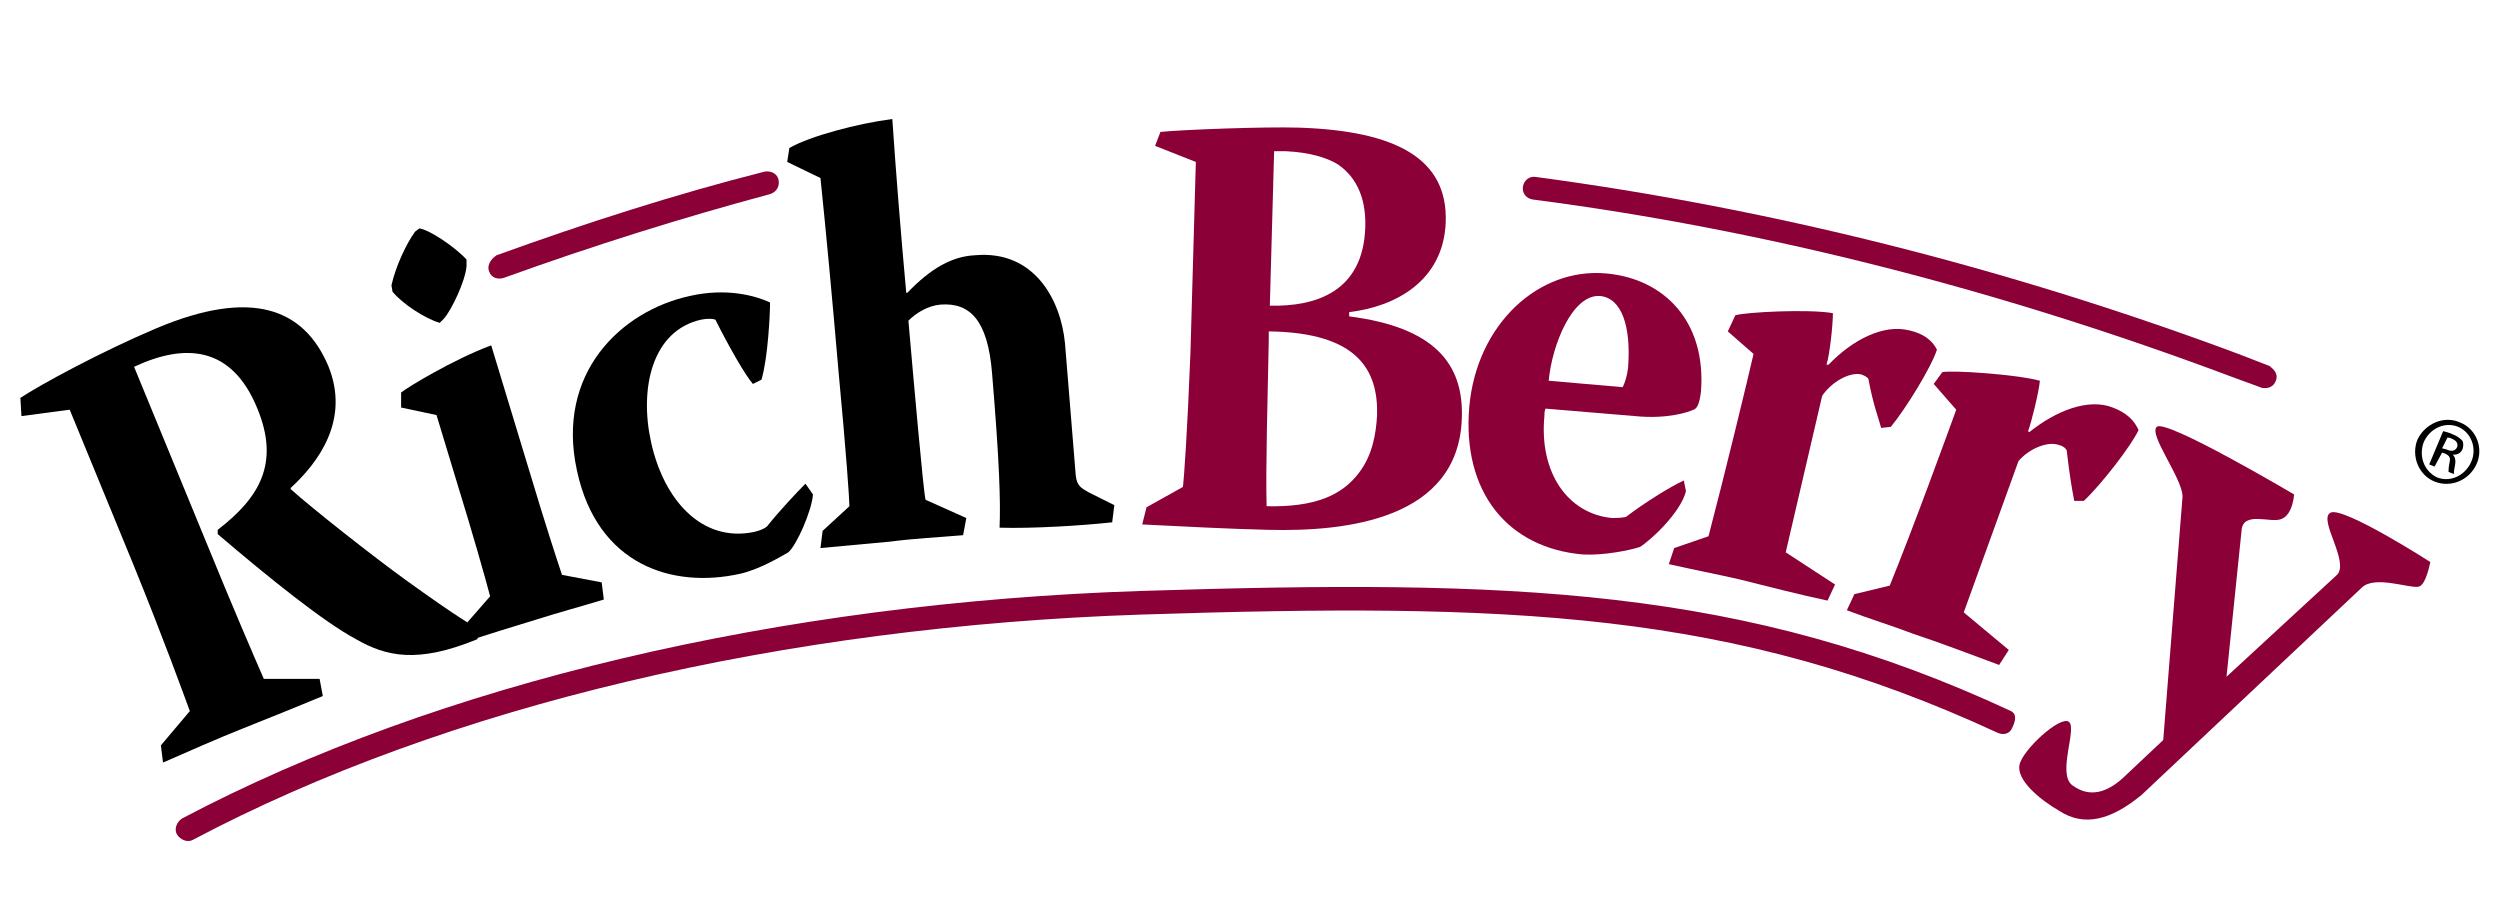
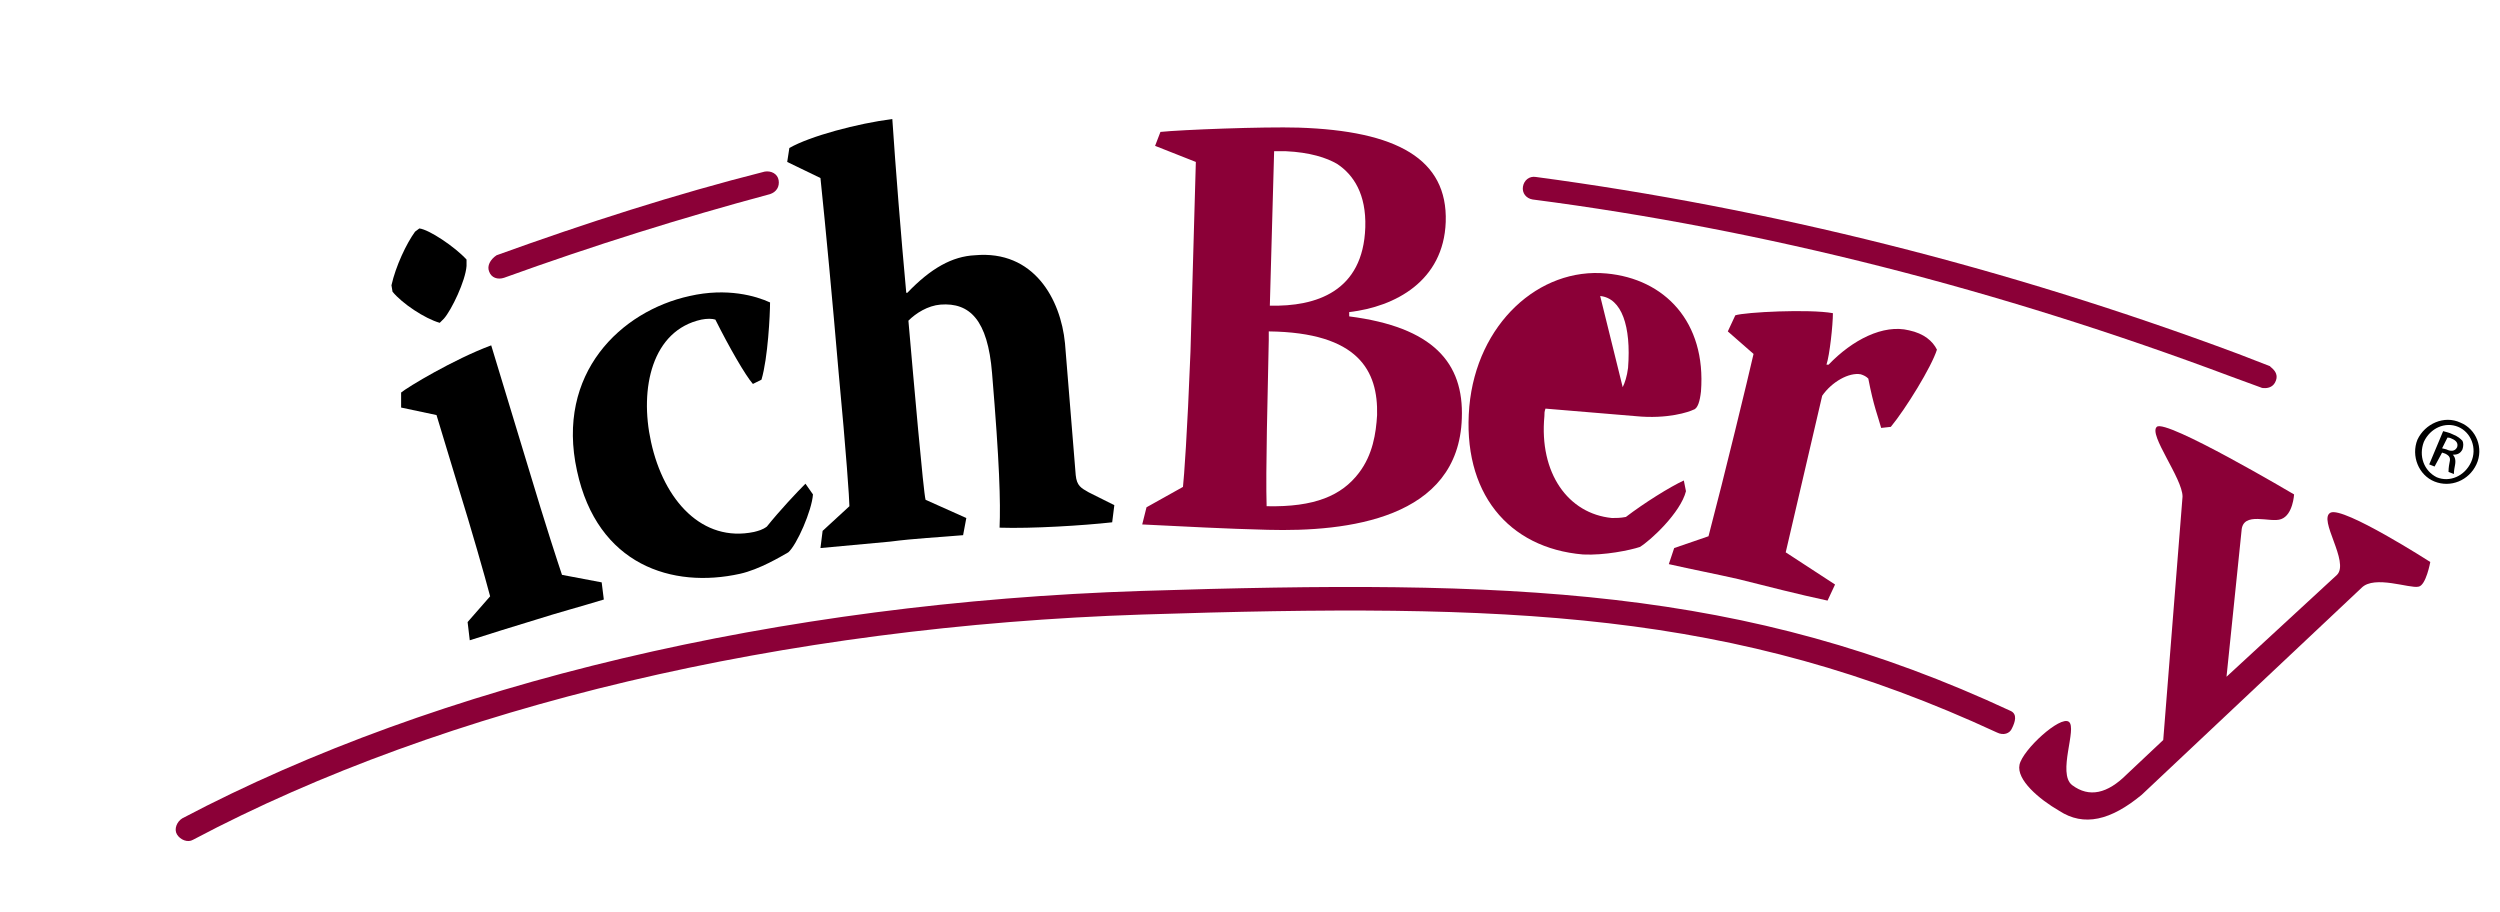
<svg xmlns="http://www.w3.org/2000/svg" version="1.1" id="Layer_1" x="0px" y="0px" viewBox="0 0 233.1 85" style="enable-background:new 0 0 233.1 85;" xml:space="preserve">
  <style type="text/css">
	.st0{fill:#8B0037;}
</style>
  <g>
    <g>
      <path class="st0" d="M108.2,12.3c1.9-0.2,9.6-0.5,12.9-0.4c9.1,0.3,13.9,2.9,13.7,8.8c-0.2,5.5-4.7,7.9-9,8.4l0,0.4    c7.8,1,10.7,4.3,10.5,9.5c-0.3,9.4-10.7,10.6-18.1,10.4c-4-0.1-7.6-0.3-11.7-0.5l0.4-1.6l3.4-1.9c0.1-0.9,0.4-4.9,0.7-12.6    l0.5-17.7l-3.8-1.5L108.2,12.3z M118.4,28.5c4.3,0.1,8.7-1.3,8.9-7.3c0.1-3.1-1.1-4.9-2.6-5.9c-1-0.6-2.6-1.1-4.8-1.2l-1.1,0    L118.4,28.5z M128.4,38.7c0.1-4.1-1.7-7.7-10.1-7.8l0,0.8c-0.1,5.1-0.3,12.2-0.2,15.5c4.5,0.1,7-1,8.6-3.1    C128,42.4,128.3,40.4,128.4,38.7L128.4,38.7z" />
-       <path d="M1.9,37.1c1.8-1.2,7.5-4.3,12.7-6.5c8.8-3.7,13.7-1.9,16,3.5c2.1,5.1-1,9.1-3.5,11.4l0,0.1c2,1.8,7.7,6.3,10.9,8.6    c5,3.6,5.9,4,6.8,4.6l-0.3,0.8c-5.6,2.3-8.5,1.6-11.3,0c-3-1.6-8.1-5.7-12.9-9.8l0-0.4c3.9-3,5.8-6.2,3.7-11.3    c-2.4-5.9-6.8-6.1-11.5-3.9L19,50c2.9,7.1,4.6,11,5.6,13.3l5.2,0l0.3,1.6c-2.4,1-4.9,2-7.4,3c-2.5,1-5,2.1-7.5,3.2l-0.2-1.6    l2.7-3.2c-0.7-1.9-2.4-6.6-5.2-13.5l-6-14.6L2,38.8L1.9,37.1z" />
      <path d="M37.4,36.6c0.6-0.5,4.9-3.1,8.4-4.4l3.4,11.2c1.8,6,2.8,9,3.2,10.2l3.7,0.7l0.2,1.6c-2.3,0.7-4.2,1.2-6.4,1.9    c-2,0.6-4.2,1.3-6.1,1.9L43.6,58l2.1-2.4c-0.5-1.9-1.7-6.1-3-10.3l-2-6.6L37.4,38L37.4,36.6z M39.1,21.3c0.9,0.1,3.3,1.7,4.4,2.9    l0,0.6c-0.1,1.4-1.4,4.1-2.1,4.9L41,30.1c-1.4-0.4-3.5-1.8-4.4-2.9l-0.1-0.6c0.4-1.8,1.4-3.9,2.2-5L39.1,21.3z" />
      <path d="M53.8,43.9c-2-9.1,4.1-14.9,10.5-16.3c3.5-0.8,6.2,0,7.5,0.6c0,1.1-0.2,5.2-0.8,7.2l-0.8,0.4c-0.7-0.8-2.2-3.4-3.5-6    c-0.3-0.1-0.8-0.1-1.3,0c-4.6,1-5.8,6.4-4.7,11.4c1.2,5.5,4.8,9.4,9.6,8.4c0.4-0.1,0.8-0.2,1.2-0.5c1.2-1.5,2.8-3.2,3.6-4l0.7,1    c-0.1,1.5-1.5,4.7-2.3,5.4c-0.7,0.4-2.7,1.6-4.5,2C62.7,54.9,55.7,52.7,53.8,43.9L53.8,43.9z" />
      <path d="M100.3,44.3c0.1,1,0.5,1.2,1.2,1.6l2.4,1.2l-0.2,1.6c-2.7,0.3-7.5,0.6-10.5,0.5c0.1-2.4,0-6-0.7-14.4    c-0.4-5-2.1-6.6-4.8-6.4c-1.2,0.1-2.3,0.8-3,1.5c0.5,5.7,1.4,16,1.6,16.7l3.8,1.7l-0.3,1.6c-2.3,0.2-4.5,0.3-6.8,0.6    c-2.2,0.2-4.3,0.4-6.5,0.6l0.2-1.6l2.5-2.3c0-0.6-0.3-5-1-12.4c-0.6-7-1.2-13.4-1.7-18.2l-3.1-1.5l0.2-1.3    c1.9-1.1,6.4-2.3,9.6-2.7c0.3,4.5,0.8,10.8,1.3,16.2l0.1,0c2.2-2.3,4.2-3.4,6.3-3.5c5.5-0.5,8,4.1,8.4,8.2L100.3,44.3z" />
-       <path class="st0" d="M144.1,38.1c-0.1,0.3-0.1,0.4-0.1,0.7c-0.5,5.3,2.2,9.1,6.3,9.5c0.4,0,0.8,0,1.3-0.1c1.7-1.3,4.1-2.8,5.4-3.4    l0.2,1c-0.5,2-3.3,4.6-4.3,5.2c-0.9,0.3-3.3,0.8-5.3,0.7c-7-0.6-11.3-5.8-10.6-13.8c0.7-7.7,6.5-13,12.8-12.4    c5.4,0.5,9.3,4.5,8.8,11c-0.1,0.9-0.3,1.6-0.7,1.7c-0.4,0.2-2.4,0.9-5.4,0.6L144.1,38.1z M151.3,36.1c0.2-0.4,0.4-1,0.5-1.8    c0.3-3.9-0.6-6.5-2.6-6.7c-2.6-0.2-4.5,4.6-4.8,7.9L151.3,36.1z" />
+       <path class="st0" d="M144.1,38.1c-0.1,0.3-0.1,0.4-0.1,0.7c-0.5,5.3,2.2,9.1,6.3,9.5c0.4,0,0.8,0,1.3-0.1c1.7-1.3,4.1-2.8,5.4-3.4    l0.2,1c-0.5,2-3.3,4.6-4.3,5.2c-0.9,0.3-3.3,0.8-5.3,0.7c-7-0.6-11.3-5.8-10.6-13.8c0.7-7.7,6.5-13,12.8-12.4    c5.4,0.5,9.3,4.5,8.8,11c-0.1,0.9-0.3,1.6-0.7,1.7c-0.4,0.2-2.4,0.9-5.4,0.6L144.1,38.1z M151.3,36.1c0.2-0.4,0.4-1,0.5-1.8    c0.3-3.9-0.6-6.5-2.6-6.7L151.3,36.1z" />
      <path class="st0" d="M161.8,29.4c0.9-0.3,6.9-0.6,9.1-0.2c0,1.1-0.3,3.9-0.6,4.8l0.2,0c2.2-2.3,5.1-3.8,7.5-3.2    c1.4,0.3,2.2,1,2.6,1.8c-0.5,1.6-2.9,5.5-4.3,7.2l-0.9,0.1c-0.3-1.1-0.7-2-1.2-4.6c-0.2-0.2-0.4-0.3-0.7-0.4    c-1.1-0.2-2.7,0.7-3.6,2l-3.4,14.6l4.6,3l-0.7,1.5c-2.8-0.6-5.5-1.3-8.3-2c-2.2-0.5-4.3-0.9-6.5-1.4l0.5-1.5l3.2-1.1    c1.5-5.7,3.7-14.8,4.2-17l-2.4-2.1L161.8,29.4z" />
-       <path class="st0" d="M181.1,34.7c0.9-0.2,6.9,0.2,9.1,0.8c-0.1,1.1-0.8,3.9-1.1,4.7l0.1,0.1c2.5-2,5.5-3.2,7.8-2.3    c1.3,0.5,2,1.2,2.4,2.1c-0.7,1.5-3.5,5.1-5.1,6.6l-0.9,0c-0.2-1.1-0.4-2.1-0.7-4.7c-0.1-0.2-0.3-0.4-0.7-0.5    c-1-0.4-2.8,0.3-3.8,1.5l-5.1,14.1l4.2,3.5l-0.9,1.4c-2.7-1-5.3-2-8-2.9c-2.1-0.8-4.1-1.4-6.2-2.2l0.7-1.5l3.3-0.8    c2.2-5.4,5.4-14.2,6.2-16.4l-2.1-2.4L181.1,34.7z" />
      <g>
        <path class="st0" d="M201.7,69l1.8-22.7c0-1.7-3.2-5.8-2.4-6.5c0.8-0.8,12.8,6.3,12.8,6.3s-0.1,1.9-1.2,2.3     c-1,0.4-3.6-0.8-3.7,1.1l-1.4,13.6l10.3-9.5c1.2-1.2-1.8-5.2-0.6-5.8c1.2-0.6,9.3,4.6,9.3,4.6s-0.4,2.2-1.1,2.3     c-0.8,0.2-4.1-1.1-5.3,0.1l-20.5,19.3c-2.9,2.4-5.4,3-7.7,1.5c-1.9-1.1-4-2.9-3.7-4.3c0.3-1.4,3.8-4.6,4.6-4     c0.8,0.6-1.1,4.8,0.3,5.9c1.6,1.2,3.3,0.8,5.1-1L201.7,69z" />
      </g>
      <g>
        <path class="st0" d="M45.6,25.3c0.2,0.6,0.8,0.8,1.4,0.6c8.3-3,16.6-5.6,24.8-7.8c0.6-0.2,0.9-0.7,0.8-1.3     c-0.1-0.6-0.7-0.9-1.3-0.8c-8.3,2.1-16.7,4.8-25,7.8C45.7,24.2,45.4,24.8,45.6,25.3z" />
      </g>
      <path class="st0" d="M17,76.3c-0.5,0.3-0.8,1-0.5,1.5c0.3,0.5,1,0.8,1.5,0.5c23.6-12.5,55.1-19.9,88.5-21    c34.3-1.1,55.1-0.4,79.7,11c0.6,0.3,1.2,0.1,1.4-0.4c0.3-0.6,0.5-1.3-0.1-1.6c-24.9-11.6-46.5-12.3-81.1-11.2    C72.7,56.2,40.9,63.7,17,76.3z" />
      <path class="st0" d="M143.2,16.5c-0.6-0.1-1.1,0.3-1.2,0.9c-0.1,0.6,0.3,1.1,0.9,1.2c21.6,2.8,43.5,8.4,65.1,16.5c0,0,3,1.1,3,1.1    c-0.6-0.2,0.8,0.4,1.2-0.7c0.4-1-1-1.5-0.4-1.3l-3.1-1.2C187,24.9,164.9,19.4,143.2,16.5z" />
    </g>
    <g>
      <path d="M229.4,39.4c1.5,0.6,2.2,2.4,1.5,3.9c-0.7,1.5-2.4,2.2-3.9,1.6c-1.5-0.6-2.2-2.4-1.6-3.9    C226.1,39.5,227.9,38.7,229.4,39.4L229.4,39.4z M229.2,39.8c-1.2-0.5-2.6,0.1-3.2,1.4c-0.5,1.3,0,2.7,1.2,3.3    c1.2,0.5,2.6-0.1,3.2-1.4C231,41.8,230.4,40.3,229.2,39.8L229.2,39.8z M227,43.5l-0.5-0.2l1.3-3.1c0.3,0.1,0.5,0.1,0.9,0.3    c0.5,0.2,0.7,0.4,0.9,0.6c0.1,0.2,0.1,0.5,0,0.8c-0.2,0.4-0.5,0.5-0.9,0.5l0,0c0.2,0.2,0.3,0.5,0.2,1c-0.1,0.5-0.1,0.7-0.1,0.8    l-0.5-0.2c0-0.1,0-0.4,0.1-0.9c0.1-0.4,0-0.6-0.4-0.8l-0.3-0.1L227,43.5z M227.7,41.8l0.4,0.1c0.4,0.2,0.8,0.2,1-0.2    c0.1-0.3,0-0.6-0.5-0.8c-0.2-0.1-0.3-0.1-0.4-0.1L227.7,41.8z" />
    </g>
  </g>
</svg>